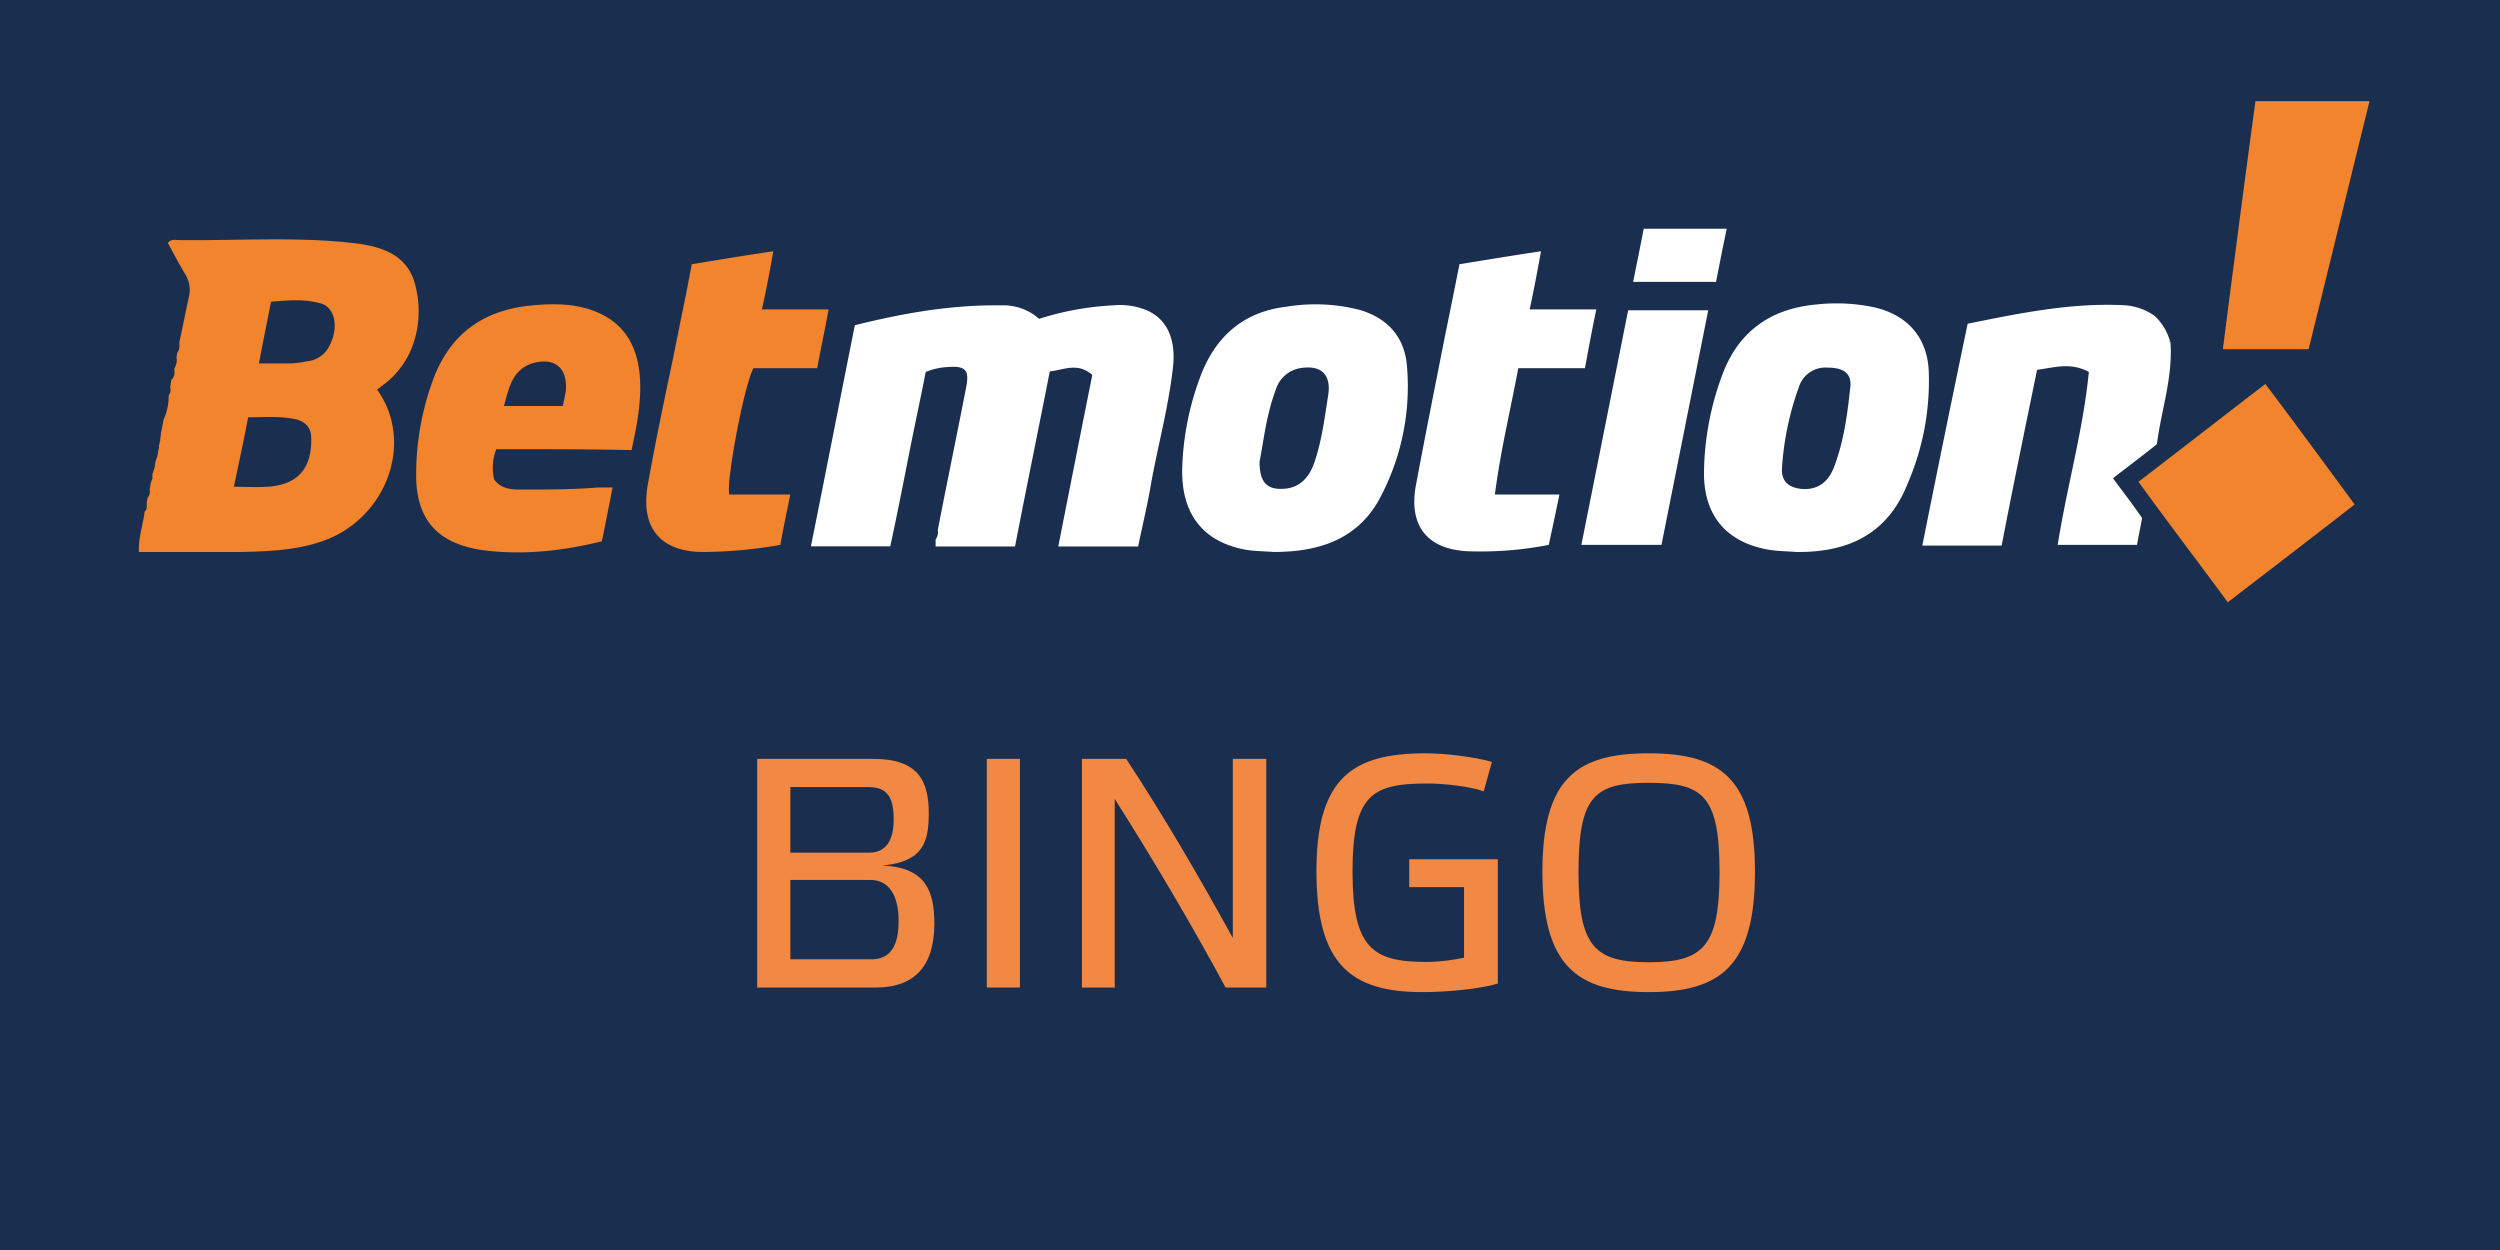
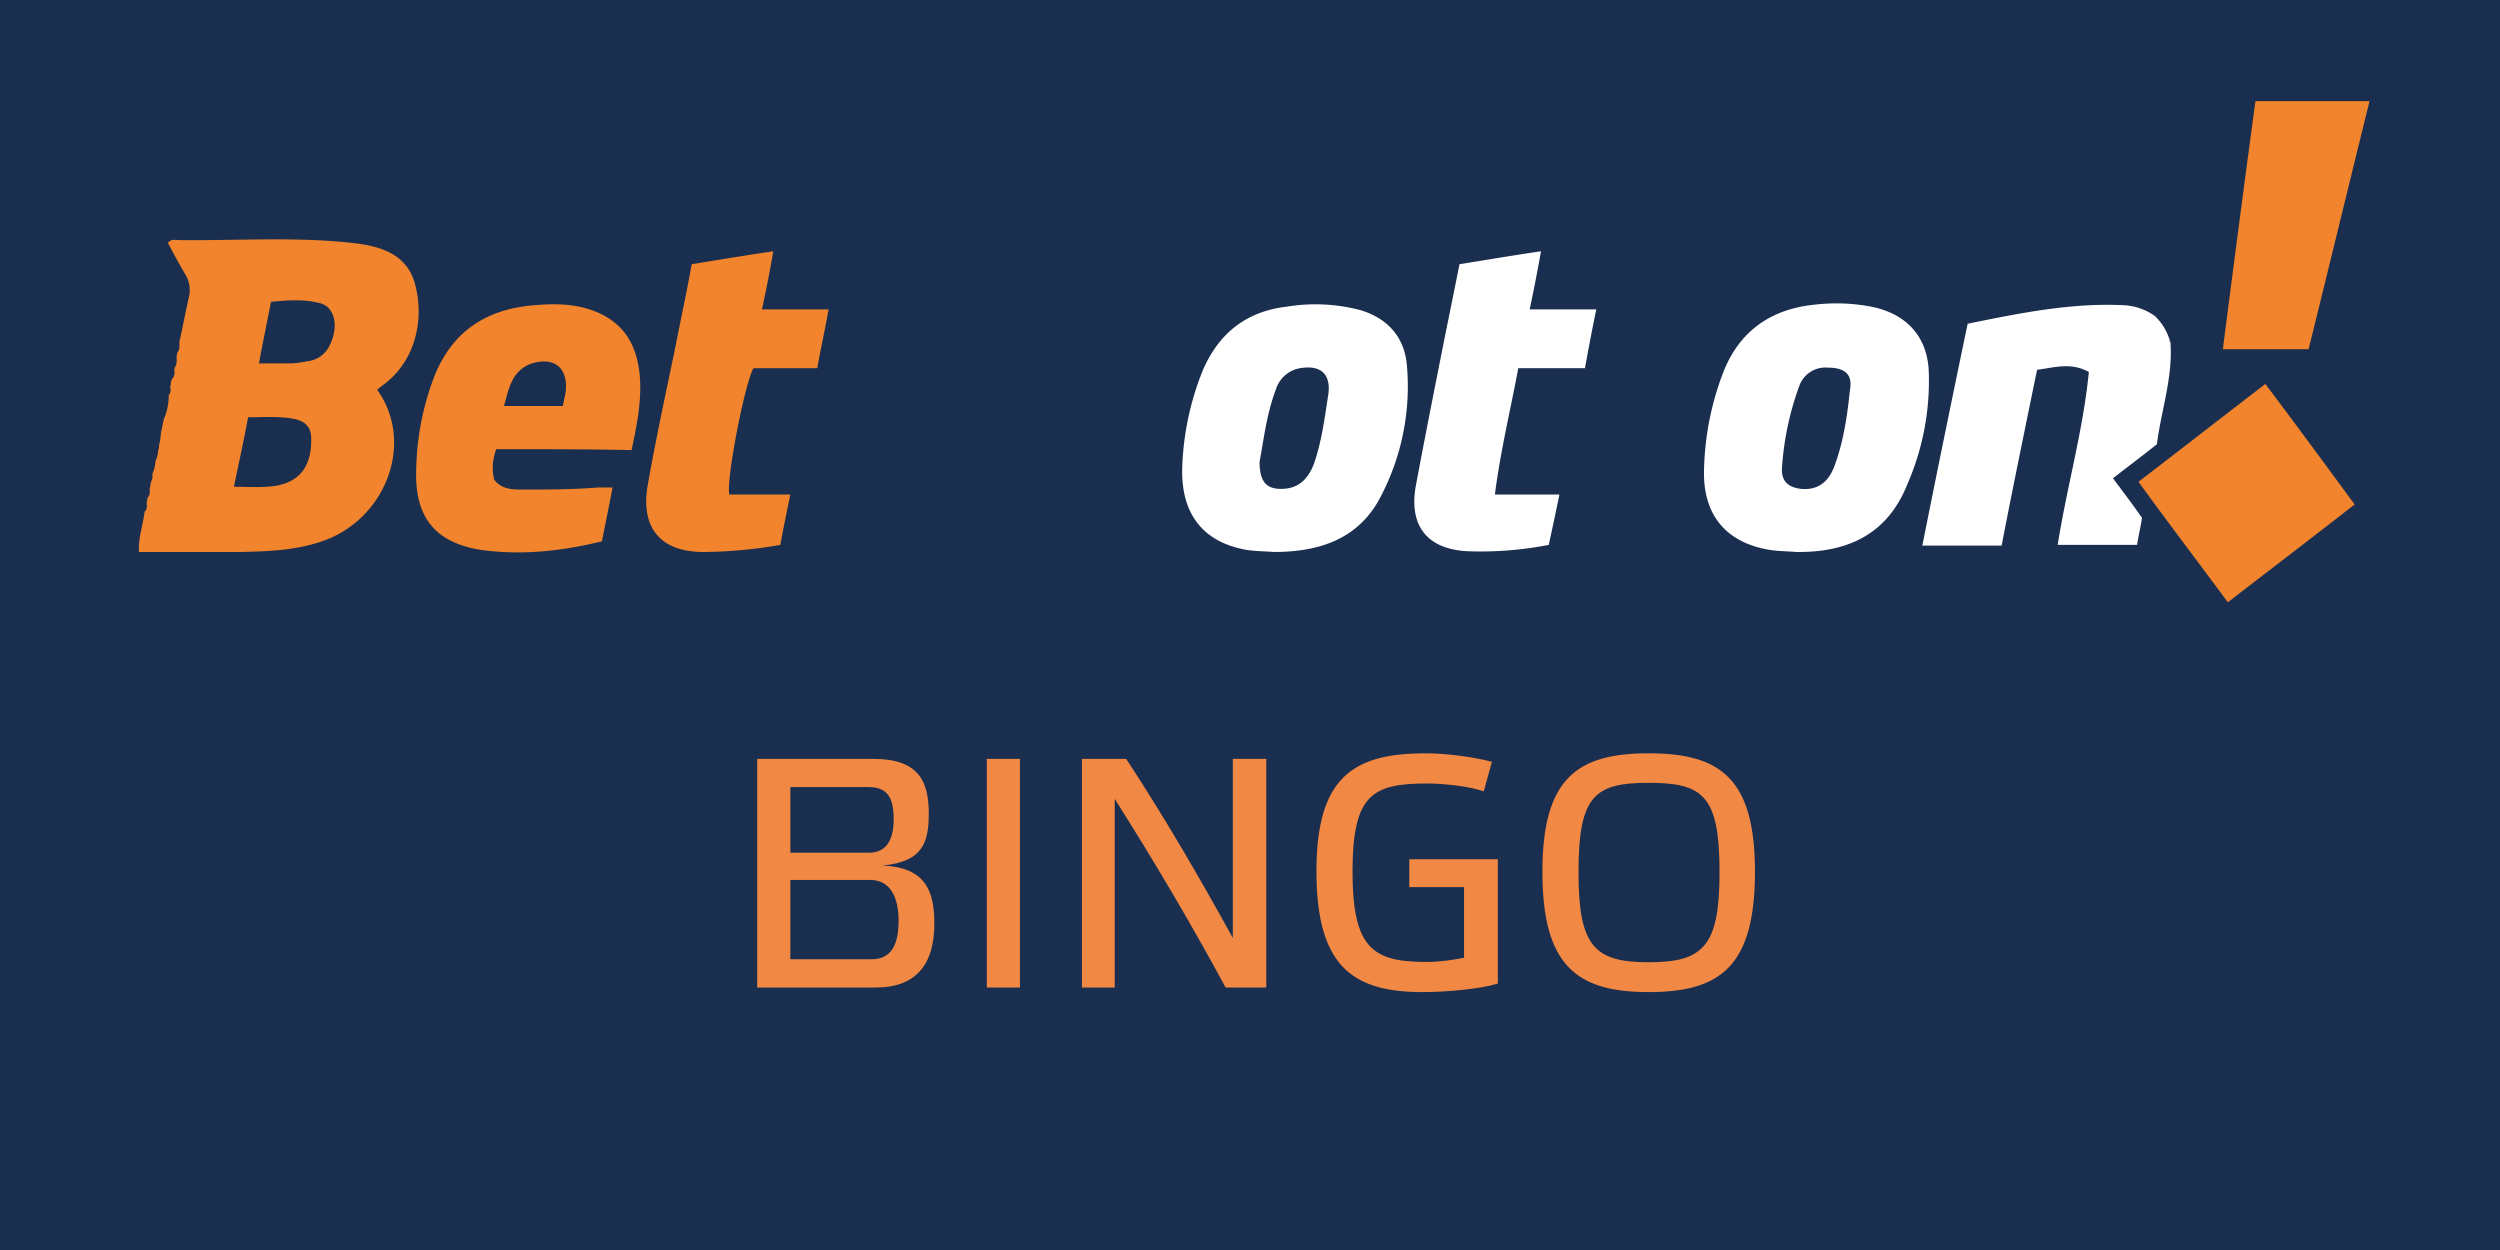
<svg xmlns="http://www.w3.org/2000/svg" viewBox="0 0 579.29 289.64">
  <path fill="#1a2e4f" d="M0 0h579.29v289.64H0z" />
-   <path d="M217.3 122.81c2.13-11 4.43-22 6.56-33 .83-4.1-.16-5.09-4.27-4.76a15.044 15.044 0 0 0-5.09 1.15c-1.31 6.73-2.79 13.47-4.1 20.2s-2.63 13.31-4.11 20.2H187.9c3.44-17.08 6.73-34 10.18-51.24 11.17-2.79 22.34-4.76 33.83-4.6 3.25-.153 6.432.966 8.87 3.12a67.12 67.12 0 0 1 17.08-3.12c2.685-.275 5.396.12 7.89 1.15 4.6 2 6.73 6.57 6.07 13-1 9.19-3.45 18.06-5.09 27.1-.82 4.92-2 9.69-3 14.61h-18.51c2.62-13.3 5.25-26.6 7.88-39.74-3.45-3-6.57-1.15-9.85-.82-2.63 13.46-5.42 26.93-8.05 40.56h-18.4v-1.64a2.729 2.729 0 0 0 .5-2.17z" fill="#fff" />
  <path d="M40.41 86v-.66a3.41 3.41 0 0 0 .49-2.46c0-.33.16-.83.16-1.15.66-.66.5-1.65.5-2.47.82-3.61 1.47-7.22 2.3-10.84a6.922 6.922 0 0 0-.86-4.74c-1.47-2.46-2.79-4.93-4.1-7.39.82-1 1.81-.66 2.46-.66 13.47.17 26.94-.82 40.24.66 6.4.71 12.84 2.46 14.65 9.85 2 7.72.16 16.92-6.74 22.5-.65.5-1.47 1.15-2.13 1.65 9 12.48 1.81 30.87-13.8 35.47-5.75 1.81-11.82 2-17.73 2.14H32.19c-.16-3.45 1-6.41 1.32-9.36.66-.5.49-1.32.49-2 0-.32.17-.65.17-1.14a2.198 2.198 0 0 0 .49-2c.16-.49.16-1.15.33-1.64.16-.33.16-.66.33-.82v-1.15c.207-.478.371-.973.49-1.48.16-.65.16-1.15.33-1.8.16-.17.16-.5.32-.66 0-.33.17-.82.17-1.15a1 1 0 0 1 .16-.66c0-.16.17-.33 0-.65.17-.5.17-.83.33-1.32 0-.49.17-1.15.17-1.8 0-.17.16-.5.16-.66l.49-2.47a13.08 13.08 0 0 0 1.15-5.58 1.76 1.76 0 0 0 .33-1.81c.17-.65.17-1.15.33-1.8.539-.495.788-1.23.66-1.95zm13.79 26.79c2.79 0 5.26.16 7.56 0 7.06-.33 10.51-4.11 10.35-11.17 0-2.46-1.15-3.78-3.45-4.44-3.62-.82-7.39-.49-11.17-.49-.99 5.42-2.14 10.51-3.29 16.1zM60 84.21h7.56a27.936 27.936 0 0 0 3.61-.49 6.46 6.46 0 0 0 5.26-3.78c2.13-4.27 1.15-8.87-2.3-9.69-3.78-1-7.56-.66-11.34-.33-.87 4.6-1.85 9.2-2.79 14.29z" fill="#f1842c" />
  <path d="M295.15 127.9c-2.14-.17-4.44-.17-6.41-.5-10-1.8-15.27-8.37-14.78-19.54a65.76 65.76 0 0 1 4.6-21.68c3.61-8.7 10-14 19.54-15.11a40.925 40.925 0 0 1 17.25.82c6.4 2 10.18 6.41 10.67 13a55.002 55.002 0 0 1-6.73 31.37c-5.29 9.01-14.13 11.64-24.14 11.64zm-3.29-20.9c0 4.93 1.81 6.57 5.91 6.24 3.62-.33 5.59-2.79 6.74-5.91 1.8-5.26 2.46-10.68 3.28-15.93.66-4.77-1.8-6.9-6.57-6.08a7.12 7.12 0 0 0-5.58 4.93c-2.14 5.62-2.79 11.53-3.78 16.75zM416.19 127.9c-2.13-.17-4.1-.17-6.24-.5-9.69-1.64-15.11-7.71-15.11-17.73a66.678 66.678 0 0 1 4.44-23.33c3.77-9.69 11.16-14.78 21.35-15.76 4.333-.5 8.717-.334 13 .49 8.21 1.64 13.14 7.06 13.31 15.44a59.995 59.995 0 0 1-4.94 25.62c-4.62 11.66-13.82 15.93-25.81 15.77zm7.39-42.71a6.44 6.44 0 0 0-6.73 4.44 67.814 67.814 0 0 0-3.94 18.89c-.17 3.12 1.64 4.43 4.43 4.76 3.62.33 6.24-1.31 7.72-5.26 2.14-5.74 3-11.82 3.61-17.73.66-3.62-1.31-5.1-5.09-5.1zM502.91 79.12c.66 8.21-2.13 15.93-3.12 23.81-3.28 2.63-6.57 5.09-10.18 7.89 2.3 3.12 4.6 6.07 6.73 9.19-.33 2.14-.82 4.11-1.15 6.25H476.8c2.13-13.47 5.91-26.61 7.22-40.08-4.27-2.3-8-1-12-.49-2.79 13.63-5.58 27.1-8.21 40.73h-18.38c3.45-17.25 6.9-34.16 10.51-51.41 12.15-2.46 24.14-4.93 36.46-4.27a13.598 13.598 0 0 1 6.9 2.47l.49.49a12.865 12.865 0 0 1 3 5.25l-.17.17h.29z" fill="#fff" />
  <path d="M115 104.08a11.813 11.813 0 0 0-.49 7.06c1.64 2.14 3.94 2.3 6.24 2.3 5.91 0 12 0 17.9-.49h3.29c-.82 4.27-1.64 8.38-2.47 12.48-9.36 2.3-18.72 3.29-27.92 2-10.67-1.64-15.44-7.55-15.11-18.39a63.321 63.321 0 0 1 4.27-22c4.11-10.18 11.83-15.27 22.5-16.26 5.1-.49 10.19-.49 14.95 1.48 7.23 3 9.86 8.87 10.18 16.26.17 5.26-.82 10.35-2 15.77-10.51-.21-21.02-.21-31.34-.21zm1.81-10h13.63c.17-1.15.49-2.3.66-3.45.49-5.42-2.63-8-7.89-6.4-4.62 1.62-5.28 5.77-6.43 9.83l.03.02z" fill="#f1842c" />
  <path d="M346.39 114.59h14.95c-.83 4.11-1.65 7.89-2.47 11.67a82.546 82.546 0 0 1-18.87 1.47c-9.19-.49-13.46-5.75-12-14.78 2.14-11.5 4.44-23 6.74-34.65 1.15-5.59 2.3-11.34 3.45-17.08 6.24-1 12.15-2 18.89-3-.83 4.6-1.65 8.87-2.63 13.47h15.44c-1 4.76-1.81 9.19-2.63 13.63h-15.45c-1.81 9.73-4.11 19.09-5.42 29.27z" fill="#fff" />
  <path d="M169 114.59h14.12c-.82 4.11-1.64 7.89-2.3 11.67a107.343 107.343 0 0 1-17.41 1.64c-10.18.16-15.11-5.42-13.3-15.61s3.94-20.2 6.08-30.38c1.31-6.73 2.79-13.47 4.1-20.69 6.08-1 12.16-2 18.89-3-.82 4.76-1.64 9-2.63 13.47H192c-.82 4.6-1.8 9-2.63 13.63h-14.78c-2.13 3.82-6.4 26.32-5.59 29.27zM522.62 23.44h26.44c-4.76 19.22-9.36 38.27-14.12 57.48h-19.87c2.46-19.21 4.93-38.1 7.55-57.48zM516.22 139.56c-6.9-9.36-13.8-18.4-20.7-27.92 9.86-7.56 19.55-15.11 29.4-22.67 7.06 9.36 13.8 18.56 20.69 27.92-9.69 7.56-19.38 14.95-29.39 22.67z" fill="#f1842c" />
-   <path d="M377.27 71.89h18.56c-3.62 18.23-7.23 36.3-10.84 54.37h-18.56c3.57-18.07 7.22-35.97 10.84-54.37zM397.63 65.32h-19.21c.82-4.1 1.64-8 2.46-12.32h19.22c-.82 3.953-1.643 8.06-2.47 12.32z" fill="#fff" />
  <g fill="#f18843">
    <path d="M216.503 214.075c0 10.108-4.94 14.745-13.453 14.745h-27.59v-52.975h26.981c10.565 0 12.769 5.396 12.769 12.616 0 6.612-1.292 11.249-10.717 12.085 10.034.457 12.01 5.93 12.01 13.529zm-33.366-16.492h18.165c4.409 0 5.776-3.421 5.776-7.753 0-4.788-1.292-7.448-5.776-7.448h-18.165v15.201zm18.773 24.701c4.636 0 6.308-3.42 6.308-8.893 0-5.7-2.052-9.501-6.612-9.501h-18.469v18.394h18.773zM236.337 175.846v52.975h-7.677v-52.975h7.677zM293.414 228.82h-9.424c-7.752-14.365-16.493-29.186-25.689-43.702v43.702H250.7v-52.975h10.261c8.588 13.072 17.025 27.514 24.701 41.498v-41.498h7.752v52.975zM339.241 205.564h-12.692v-6.461h20.521v28.806c-4.18 1.292-12.084 1.977-17.48 1.977-16.646 0-24.55-6.461-24.55-28.046 0-21.661 8.437-27.285 25.233-27.285 4.788 0 11.325.836 15.429 1.976l-1.899 6.841c-3.04-1.141-9.197-1.824-13.073-1.824-12.692 0-17.329 2.508-17.329 20.369 0 17.785 4.637 20.977 17.102 20.977 3.268 0 6.764-.531 8.74-.987v-16.343zM406.653 201.991c0 21.812-7.904 27.894-24.625 27.894-16.645 0-24.625-6.081-24.625-27.894 0-21.586 7.98-27.438 24.625-27.438s24.625 5.852 24.625 27.438zm-8.208.152c0-17.784-3.8-20.749-16.417-20.749-12.541 0-16.265 2.965-16.265 20.749 0 17.177 3.724 20.825 16.265 20.825 12.618 0 16.417-3.649 16.417-20.825z" />
  </g>
</svg>